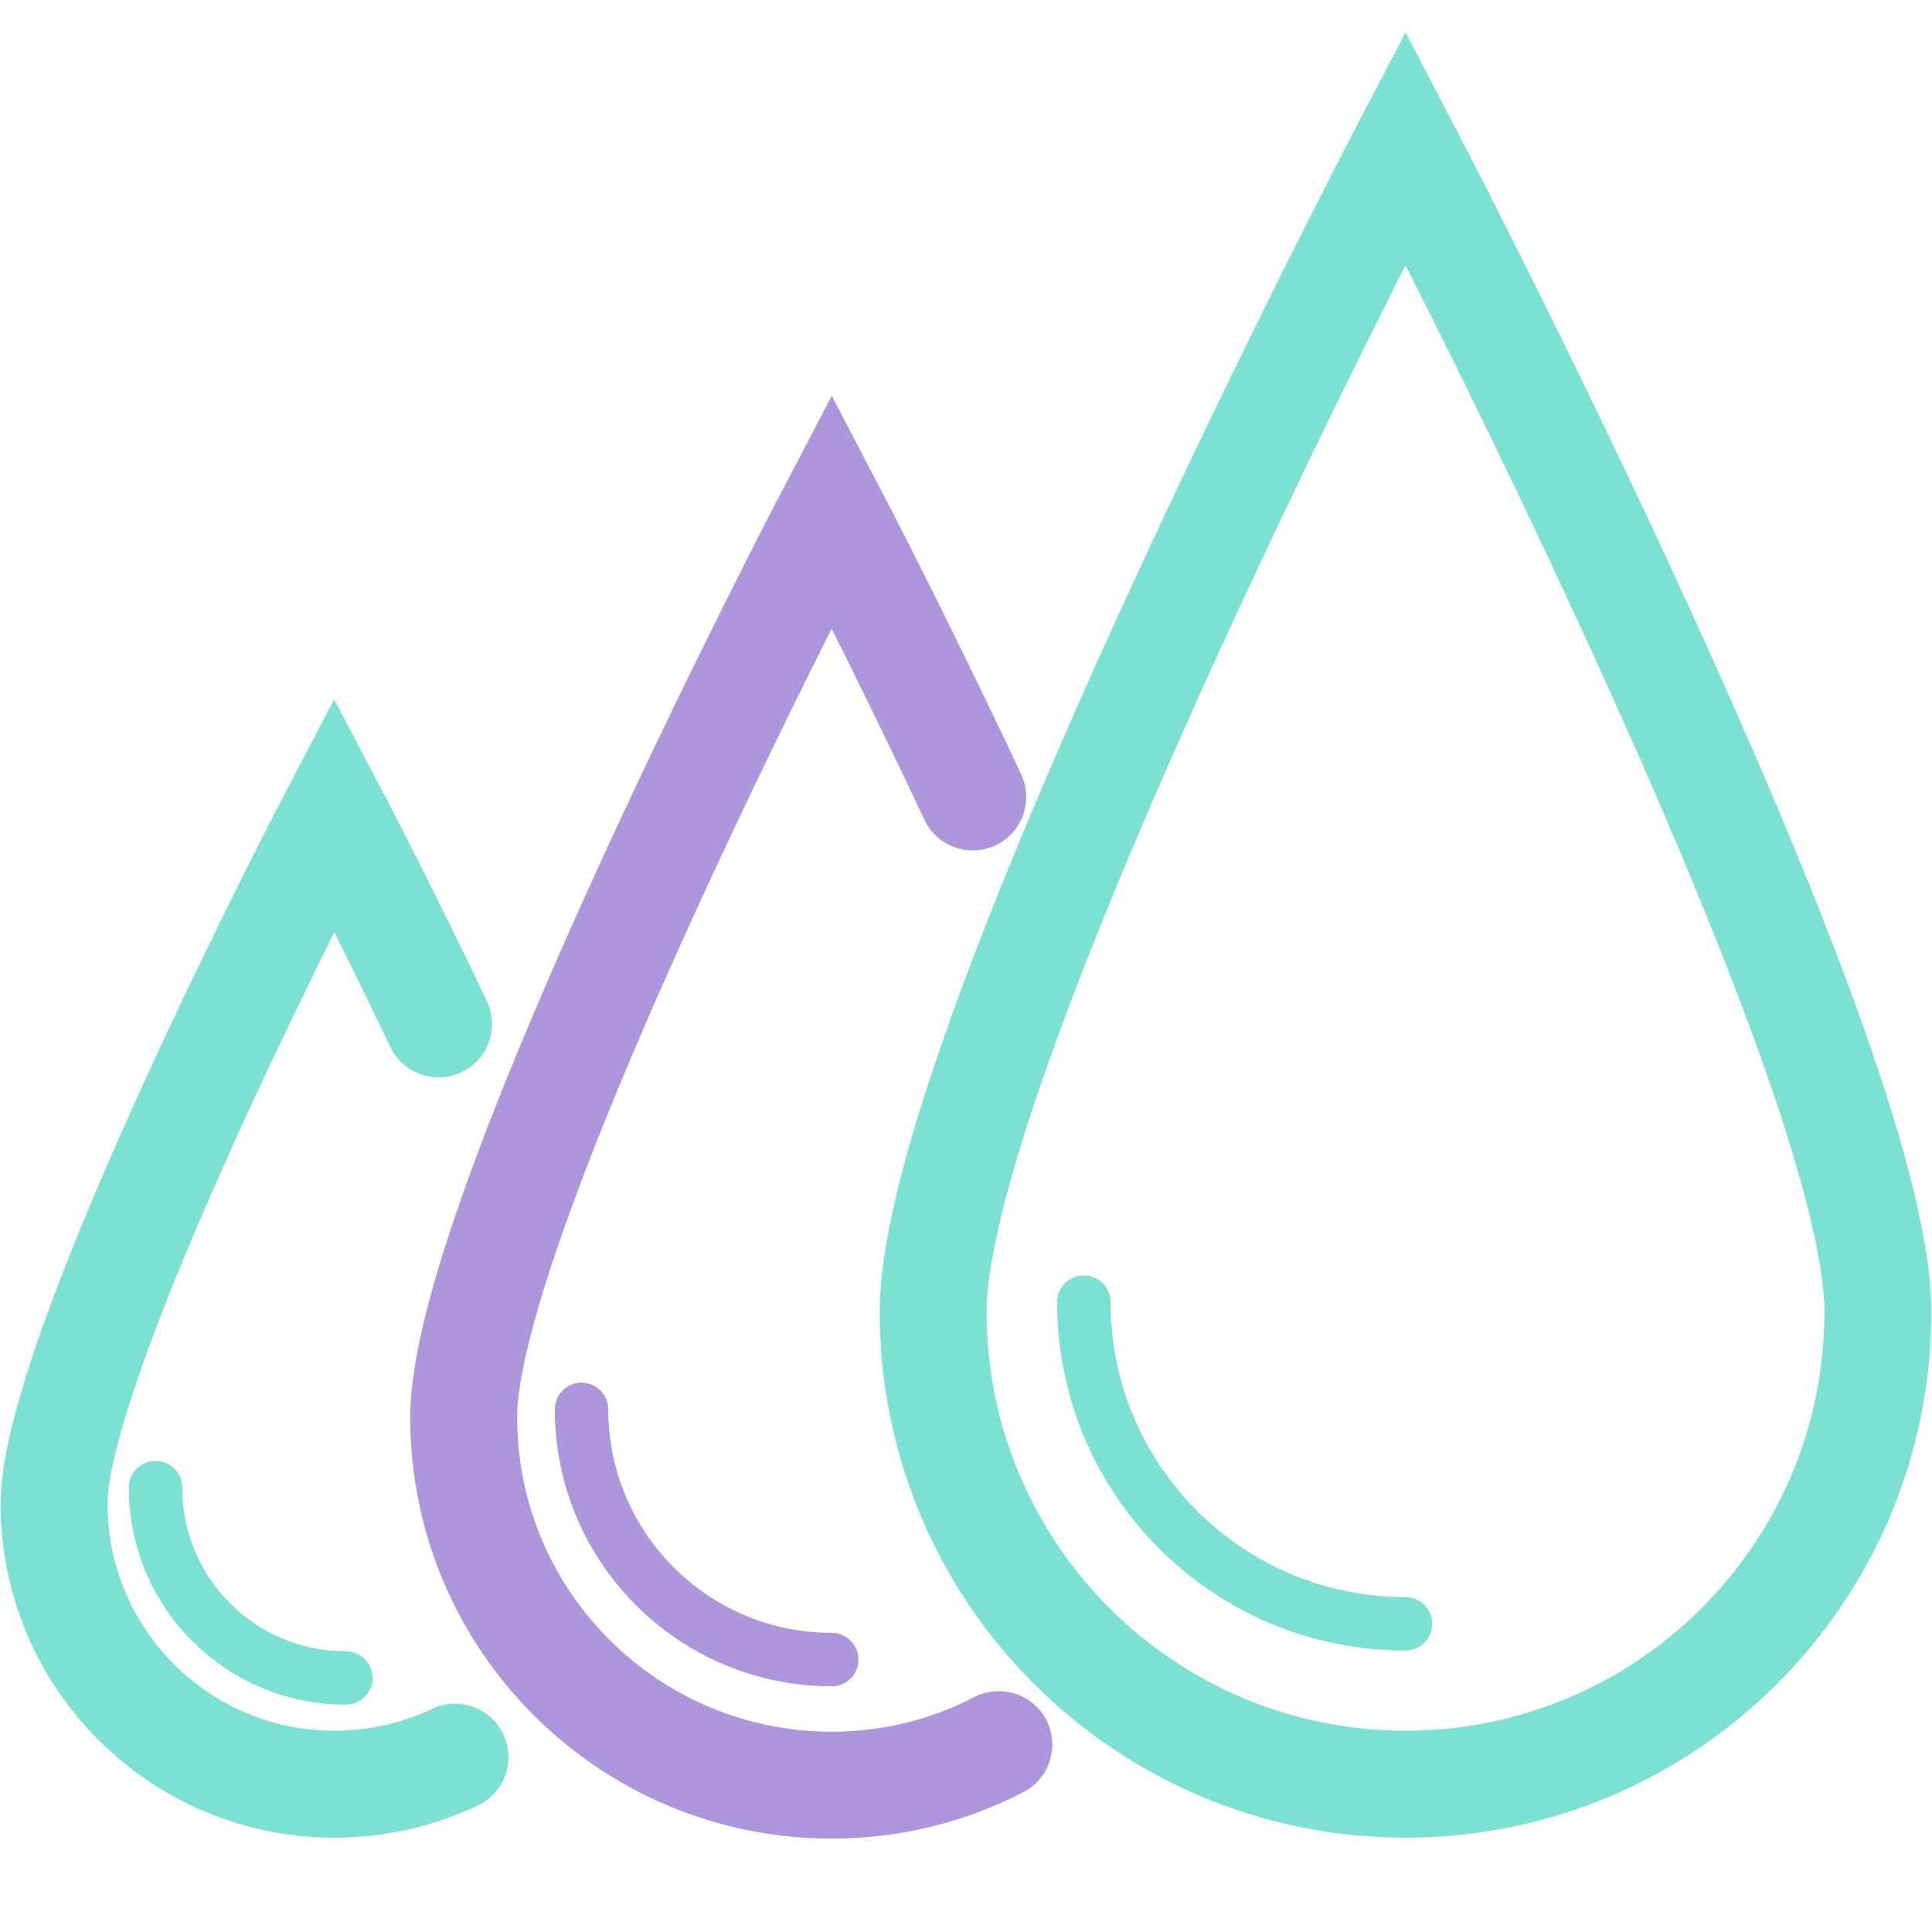
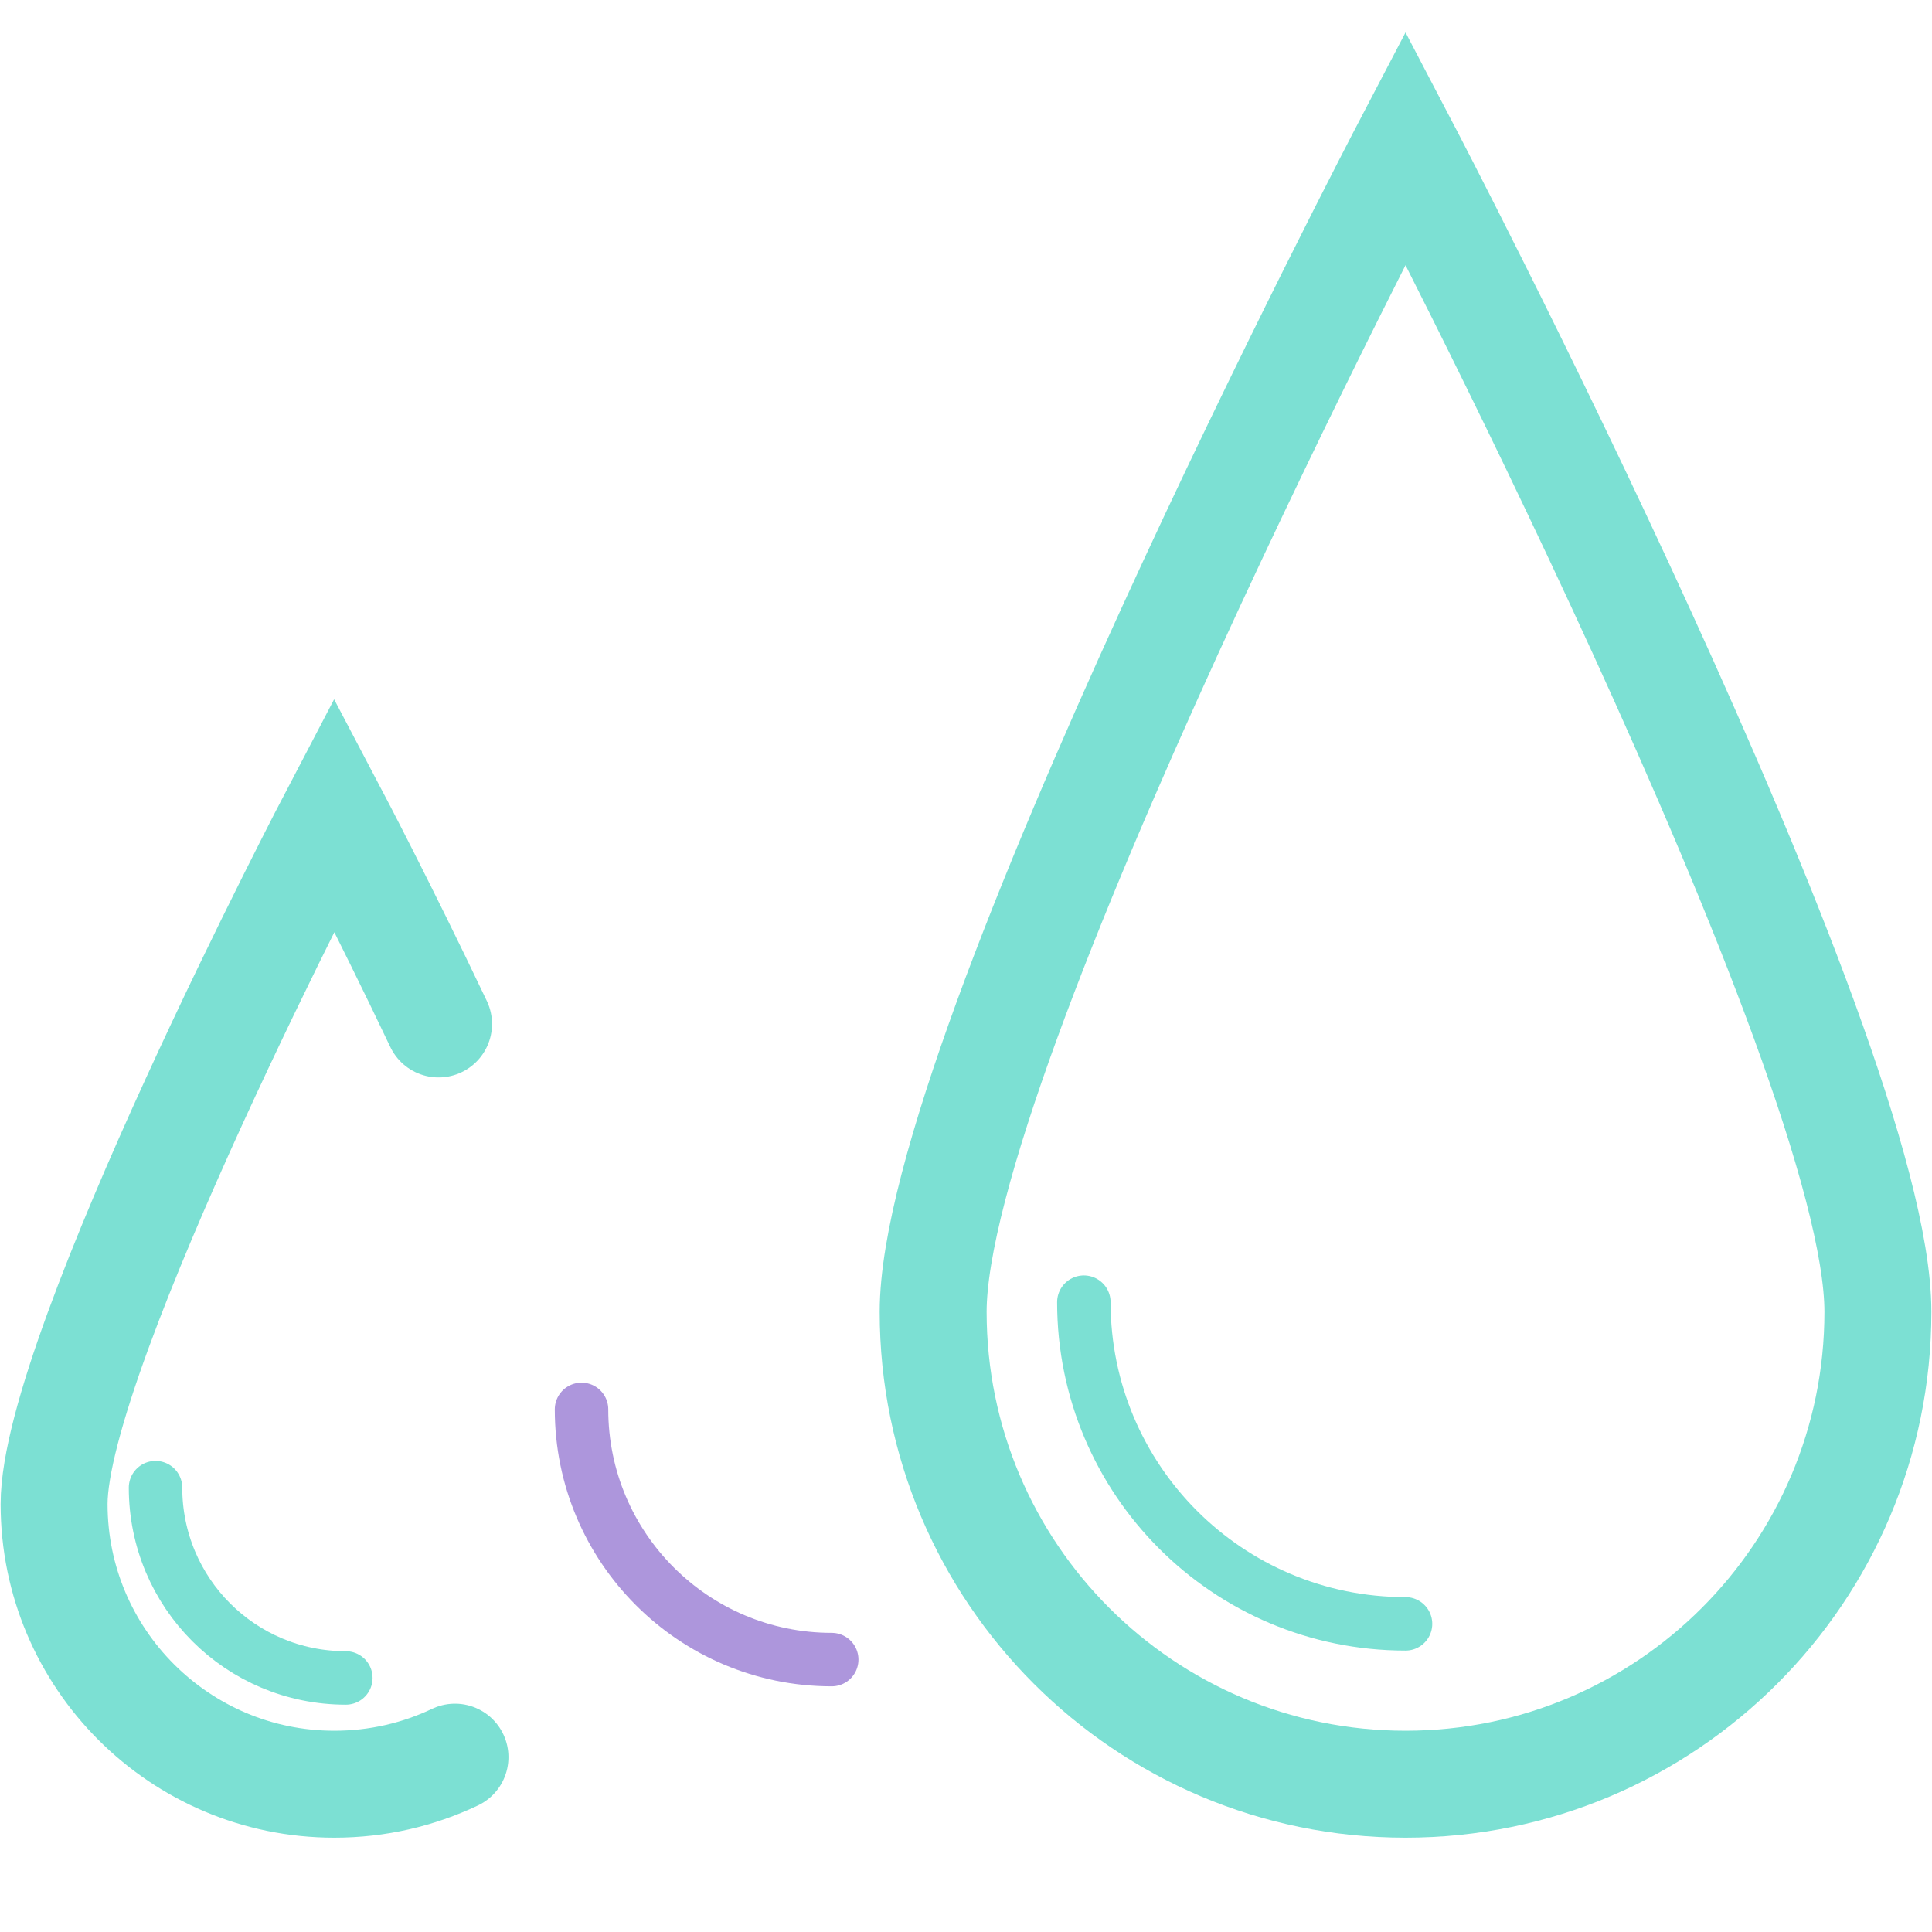
<svg xmlns="http://www.w3.org/2000/svg" version="1.1" id="Vrstva_1" x="0px" y="0px" viewBox="0 0 200 200" style="enable-background:new 0 0 200 200;" xml:space="preserve">
  <style type="text/css">
	.st0_levels{fill:none;stroke:#7CE0D3;stroke-width:11.07;stroke-linecap:round;stroke-miterlimit:10;}
	.st1_levels{fill:none;stroke:#7CE0D3;stroke-width:5.535;stroke-linecap:round;stroke-miterlimit:10;}
	.st2_levels{fill:none;stroke:#AD96DC;stroke-width:11.07;stroke-linecap:round;stroke-miterlimit:10;}
	.st3_levels{fill:none;stroke:#AD96DC;stroke-width:5.535;stroke-linecap:round;stroke-miterlimit:10;}
	.st4_levels{fill:none;stroke:#7CE0D3;stroke-width:11.07;stroke-miterlimit:10;}
</style>
  <g id="Vrstva_1">
    <path class="st0_levels" d="M47.1,181.9c-3.8,1.8-8,2.8-12.5,2.8c-16,0-29-13-29-29s29-71.4,29-71.4s5,9.5,10.8,21.7" />
    <path class="st1_levels" d="M35.8,173.7c-10.9,0-19.7-8.8-19.7-19.7" />
    <path class="st4_levels" d="M194.4,135.8c0,27-21.9,48.9-48.9,48.9s-48.9-21.9-48.9-48.9s48.9-120.5,48.9-120.5S194.4,108.8,194.4,135.8z" />
    <path class="st1_levels" d="M145.5,168.1c-18.4,0-33.3-14.9-33.3-33.3" />
  </g>
  <g id="Vrstva_2">
-     <path class="st2_levels" d="M103.4,180.6c-5.2,2.7-11.1,4.2-17.3,4.2c-21,0-38.1-17-38.1-38.1s38.1-93.8,38.1-93.8s6.8,13,14.6,29.6" />
    <path class="st3_levels" d="M86.1,171.8c-14.3,0-25.9-11.6-25.9-25.9" />
  </g>
</svg>